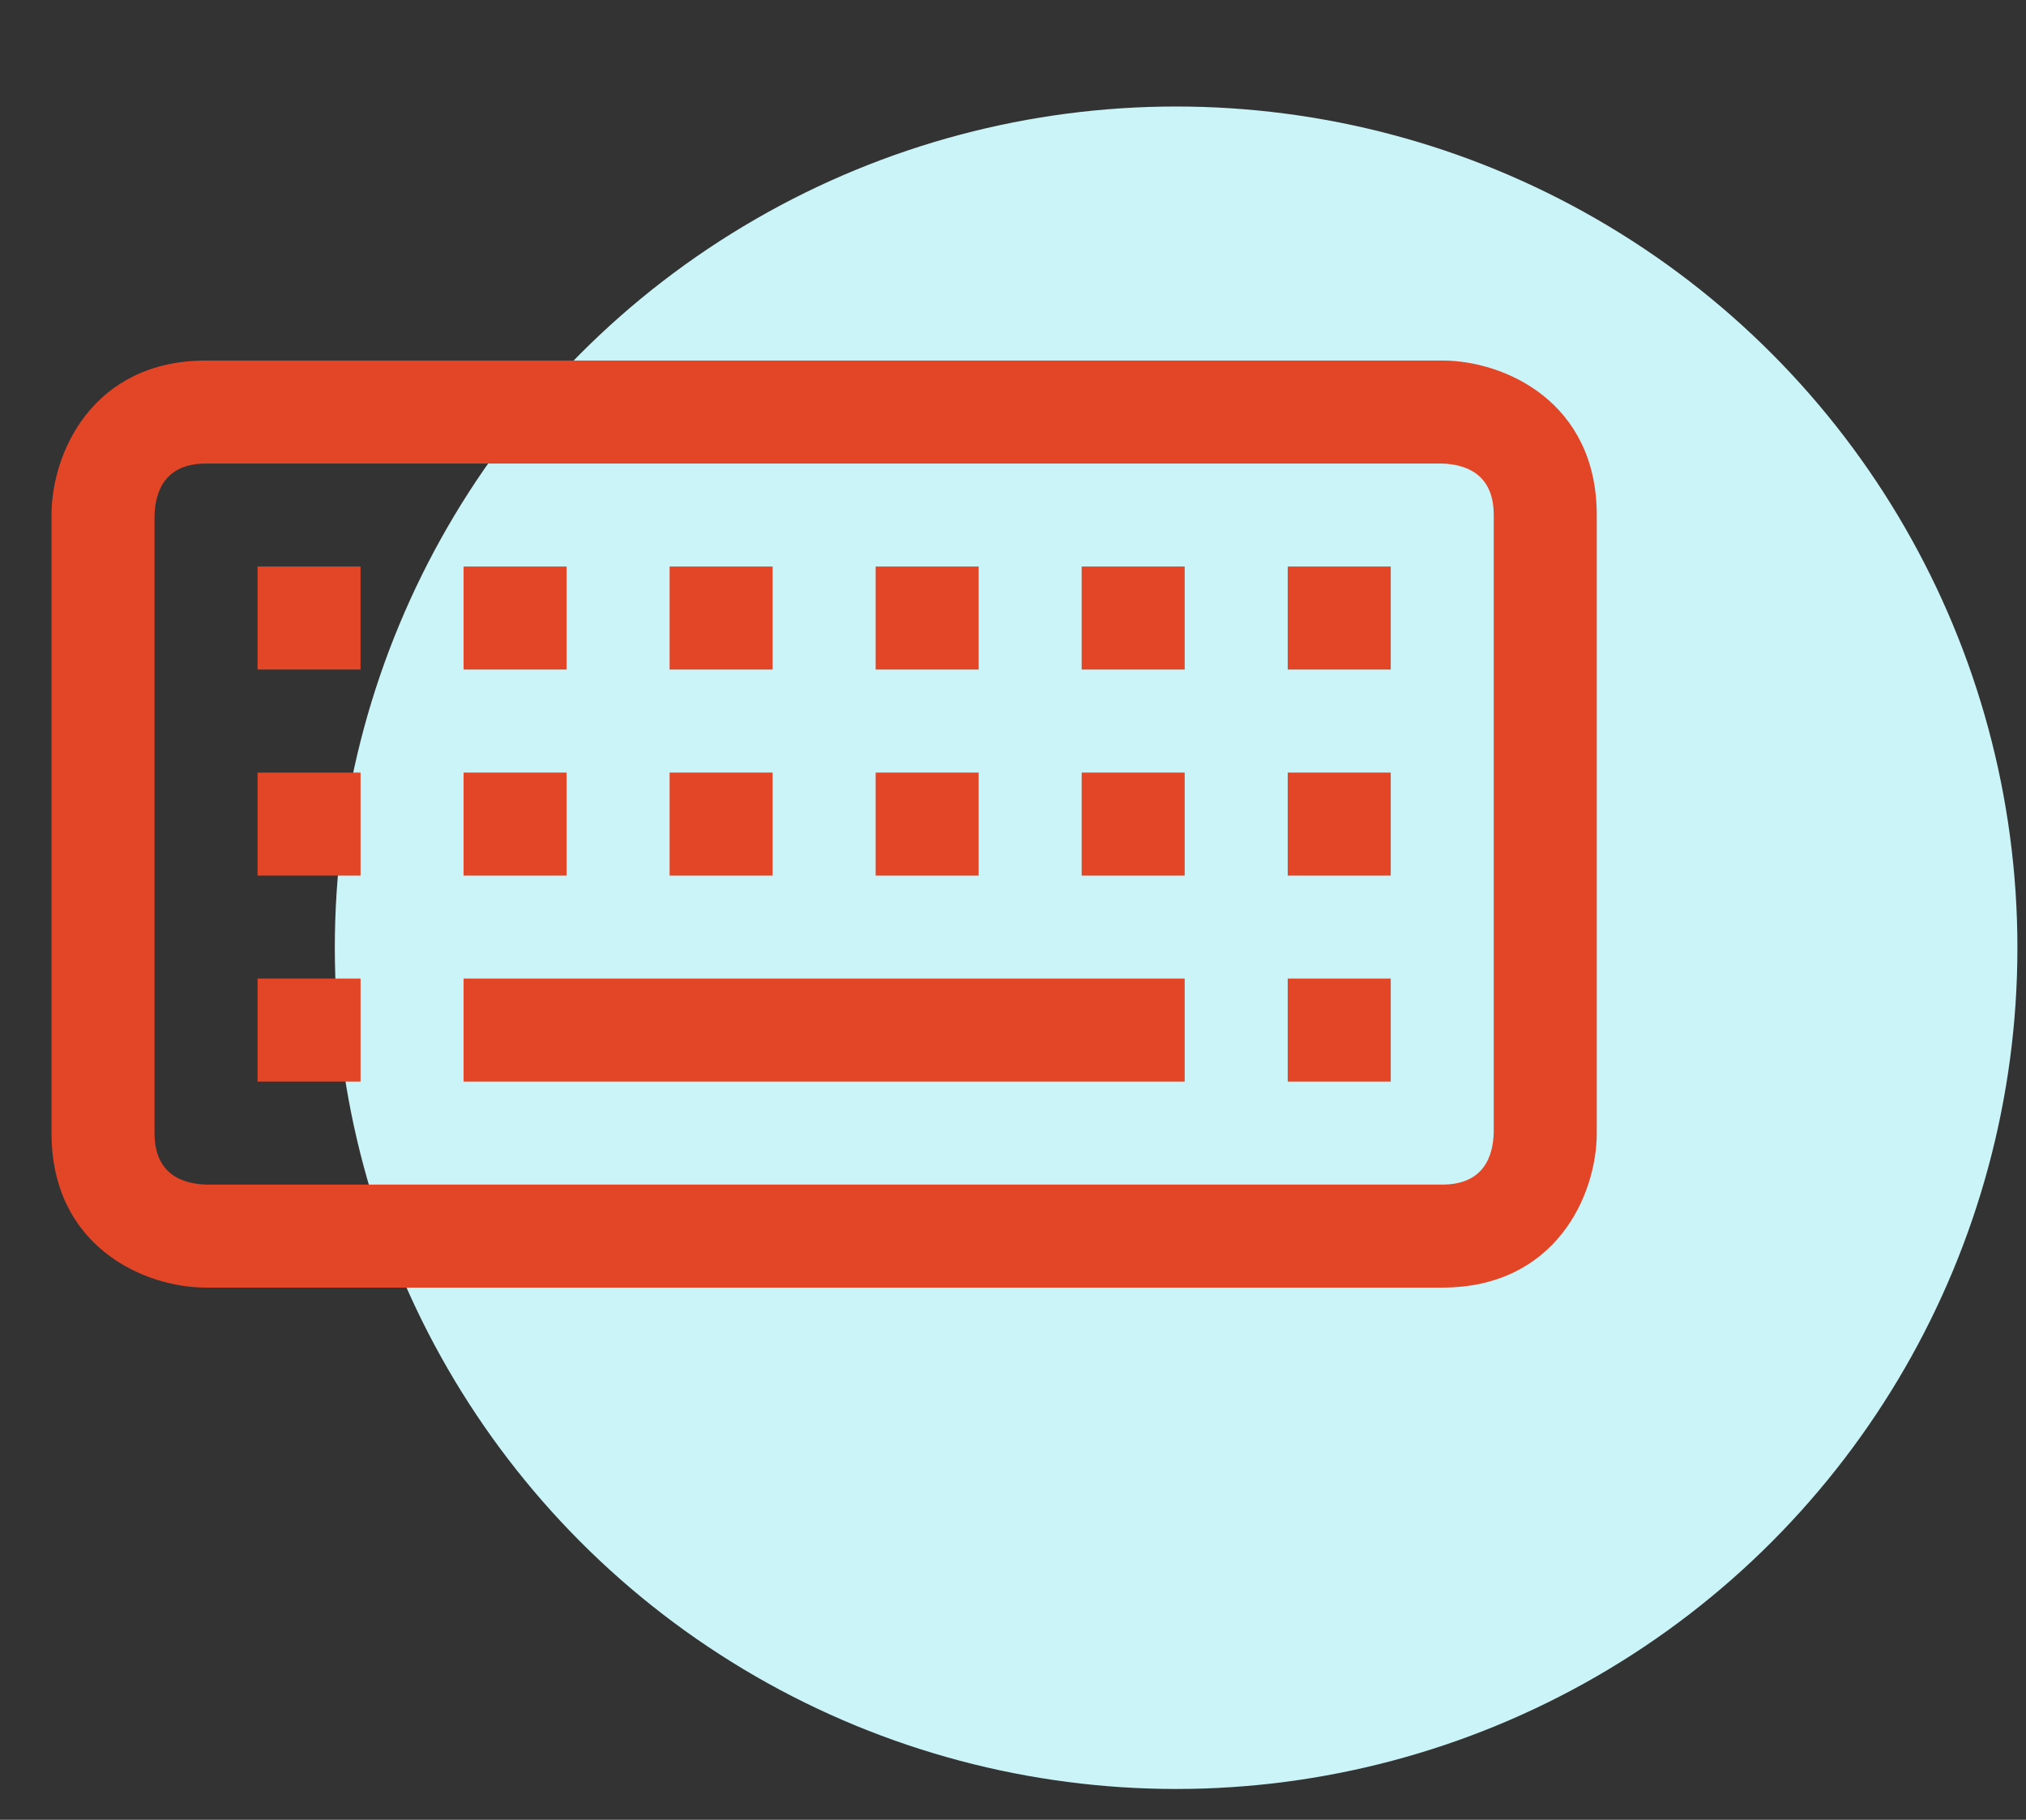
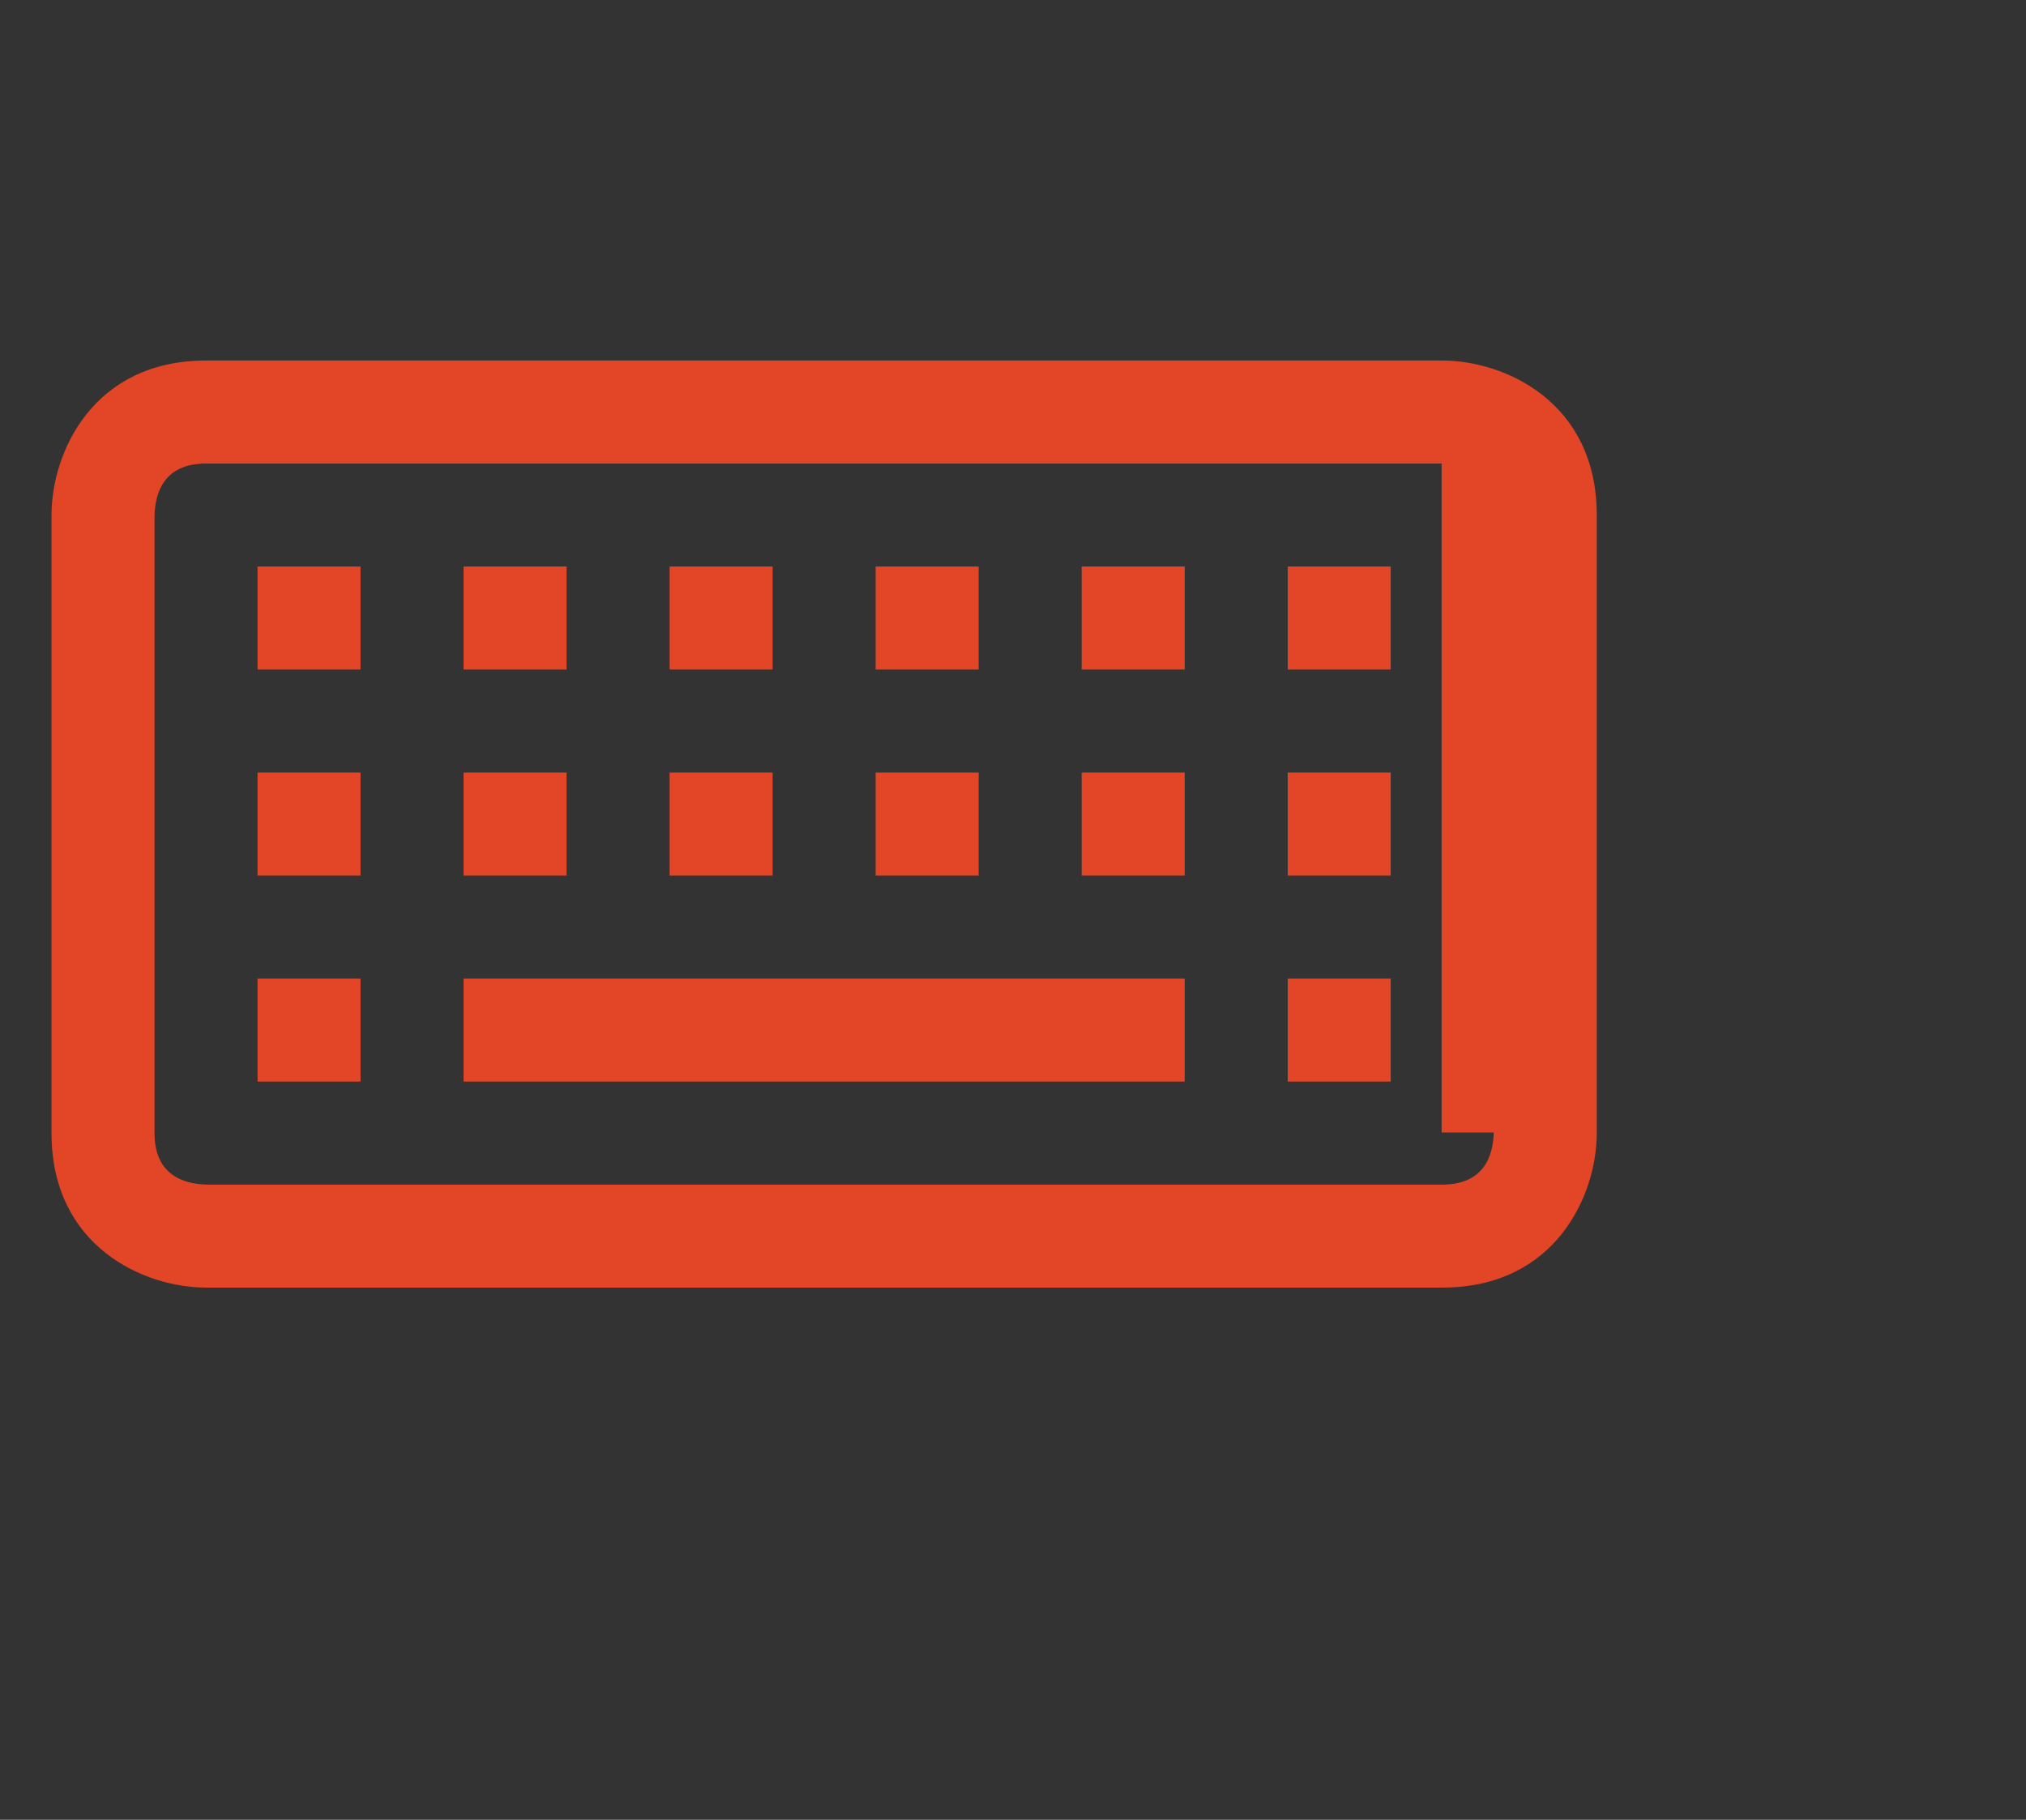
<svg xmlns="http://www.w3.org/2000/svg" width="59" height="53" viewBox="0 0 59 53" fill="none">
  <rect x="0" y="0" width="59" height="53" fill="#333333" stroke="none" />
-   <circle cx="34.25" cy="27.602" r="24.5" fill="#CAF4F7" />
-   <path d="M42 10.5H6C2.699 10.5 1.5 13.191 1.5 15V33C1.5 36.301 4.191 37.5 6 37.5H42C45.301 37.5 46.5 34.809 46.5 33V15C46.5 11.698 43.809 10.5 42 10.5ZM43.5 32.982C43.482 33.675 43.209 34.5 42 34.5H6.018C5.325 34.482 4.5 34.209 4.5 33V15.018C4.518 14.325 4.793 13.5 6 13.5H41.982C42.675 13.518 43.5 13.793 43.5 15V32.982ZM13.5 28.5H34.5V31.5H13.5V28.5ZM37.5 28.5H40.5V31.5H37.5V28.5ZM37.5 22.5H40.5V25.5H37.5V22.5ZM31.5 22.5H34.5V25.5H31.5V22.5ZM28.5 25.5H25.5V22.5H28.5V25.5ZM22.5 25.5H19.5V22.5H22.5V25.5ZM16.5 25.5H13.5V22.5H16.5V25.5ZM7.5 22.5H10.5V25.5H7.5V22.5ZM7.5 28.5H10.5V31.5H7.5V28.5ZM37.5 16.5H40.5V19.5H37.5V16.5ZM31.5 16.5H34.5V19.5H31.5V16.5ZM28.5 19.5H25.5V16.5H28.5V19.5ZM22.5 19.5H19.5V16.5H22.5V19.5ZM16.5 19.5H13.5V16.5H16.5V19.5ZM7.5 16.5H10.5V19.5H7.5V16.5Z" fill="#E34527" />
+   <path d="M42 10.5H6C2.699 10.5 1.5 13.191 1.5 15V33C1.5 36.301 4.191 37.5 6 37.5H42C45.301 37.5 46.5 34.809 46.5 33V15C46.5 11.698 43.809 10.5 42 10.5ZM43.5 32.982C43.482 33.675 43.209 34.5 42 34.5H6.018C5.325 34.482 4.5 34.209 4.5 33V15.018C4.518 14.325 4.793 13.5 6 13.5H41.982V32.982ZM13.5 28.5H34.5V31.5H13.5V28.5ZM37.5 28.5H40.5V31.5H37.5V28.5ZM37.5 22.5H40.5V25.5H37.5V22.5ZM31.5 22.5H34.5V25.5H31.5V22.5ZM28.5 25.5H25.5V22.5H28.5V25.5ZM22.5 25.5H19.5V22.5H22.5V25.5ZM16.5 25.5H13.5V22.5H16.5V25.5ZM7.5 22.5H10.5V25.5H7.5V22.5ZM7.5 28.5H10.5V31.5H7.5V28.5ZM37.5 16.5H40.5V19.5H37.5V16.5ZM31.5 16.5H34.5V19.5H31.5V16.5ZM28.5 19.5H25.5V16.5H28.5V19.5ZM22.5 19.5H19.5V16.5H22.5V19.5ZM16.5 19.5H13.5V16.5H16.5V19.5ZM7.5 16.5H10.5V19.5H7.5V16.5Z" fill="#E34527" />
</svg>